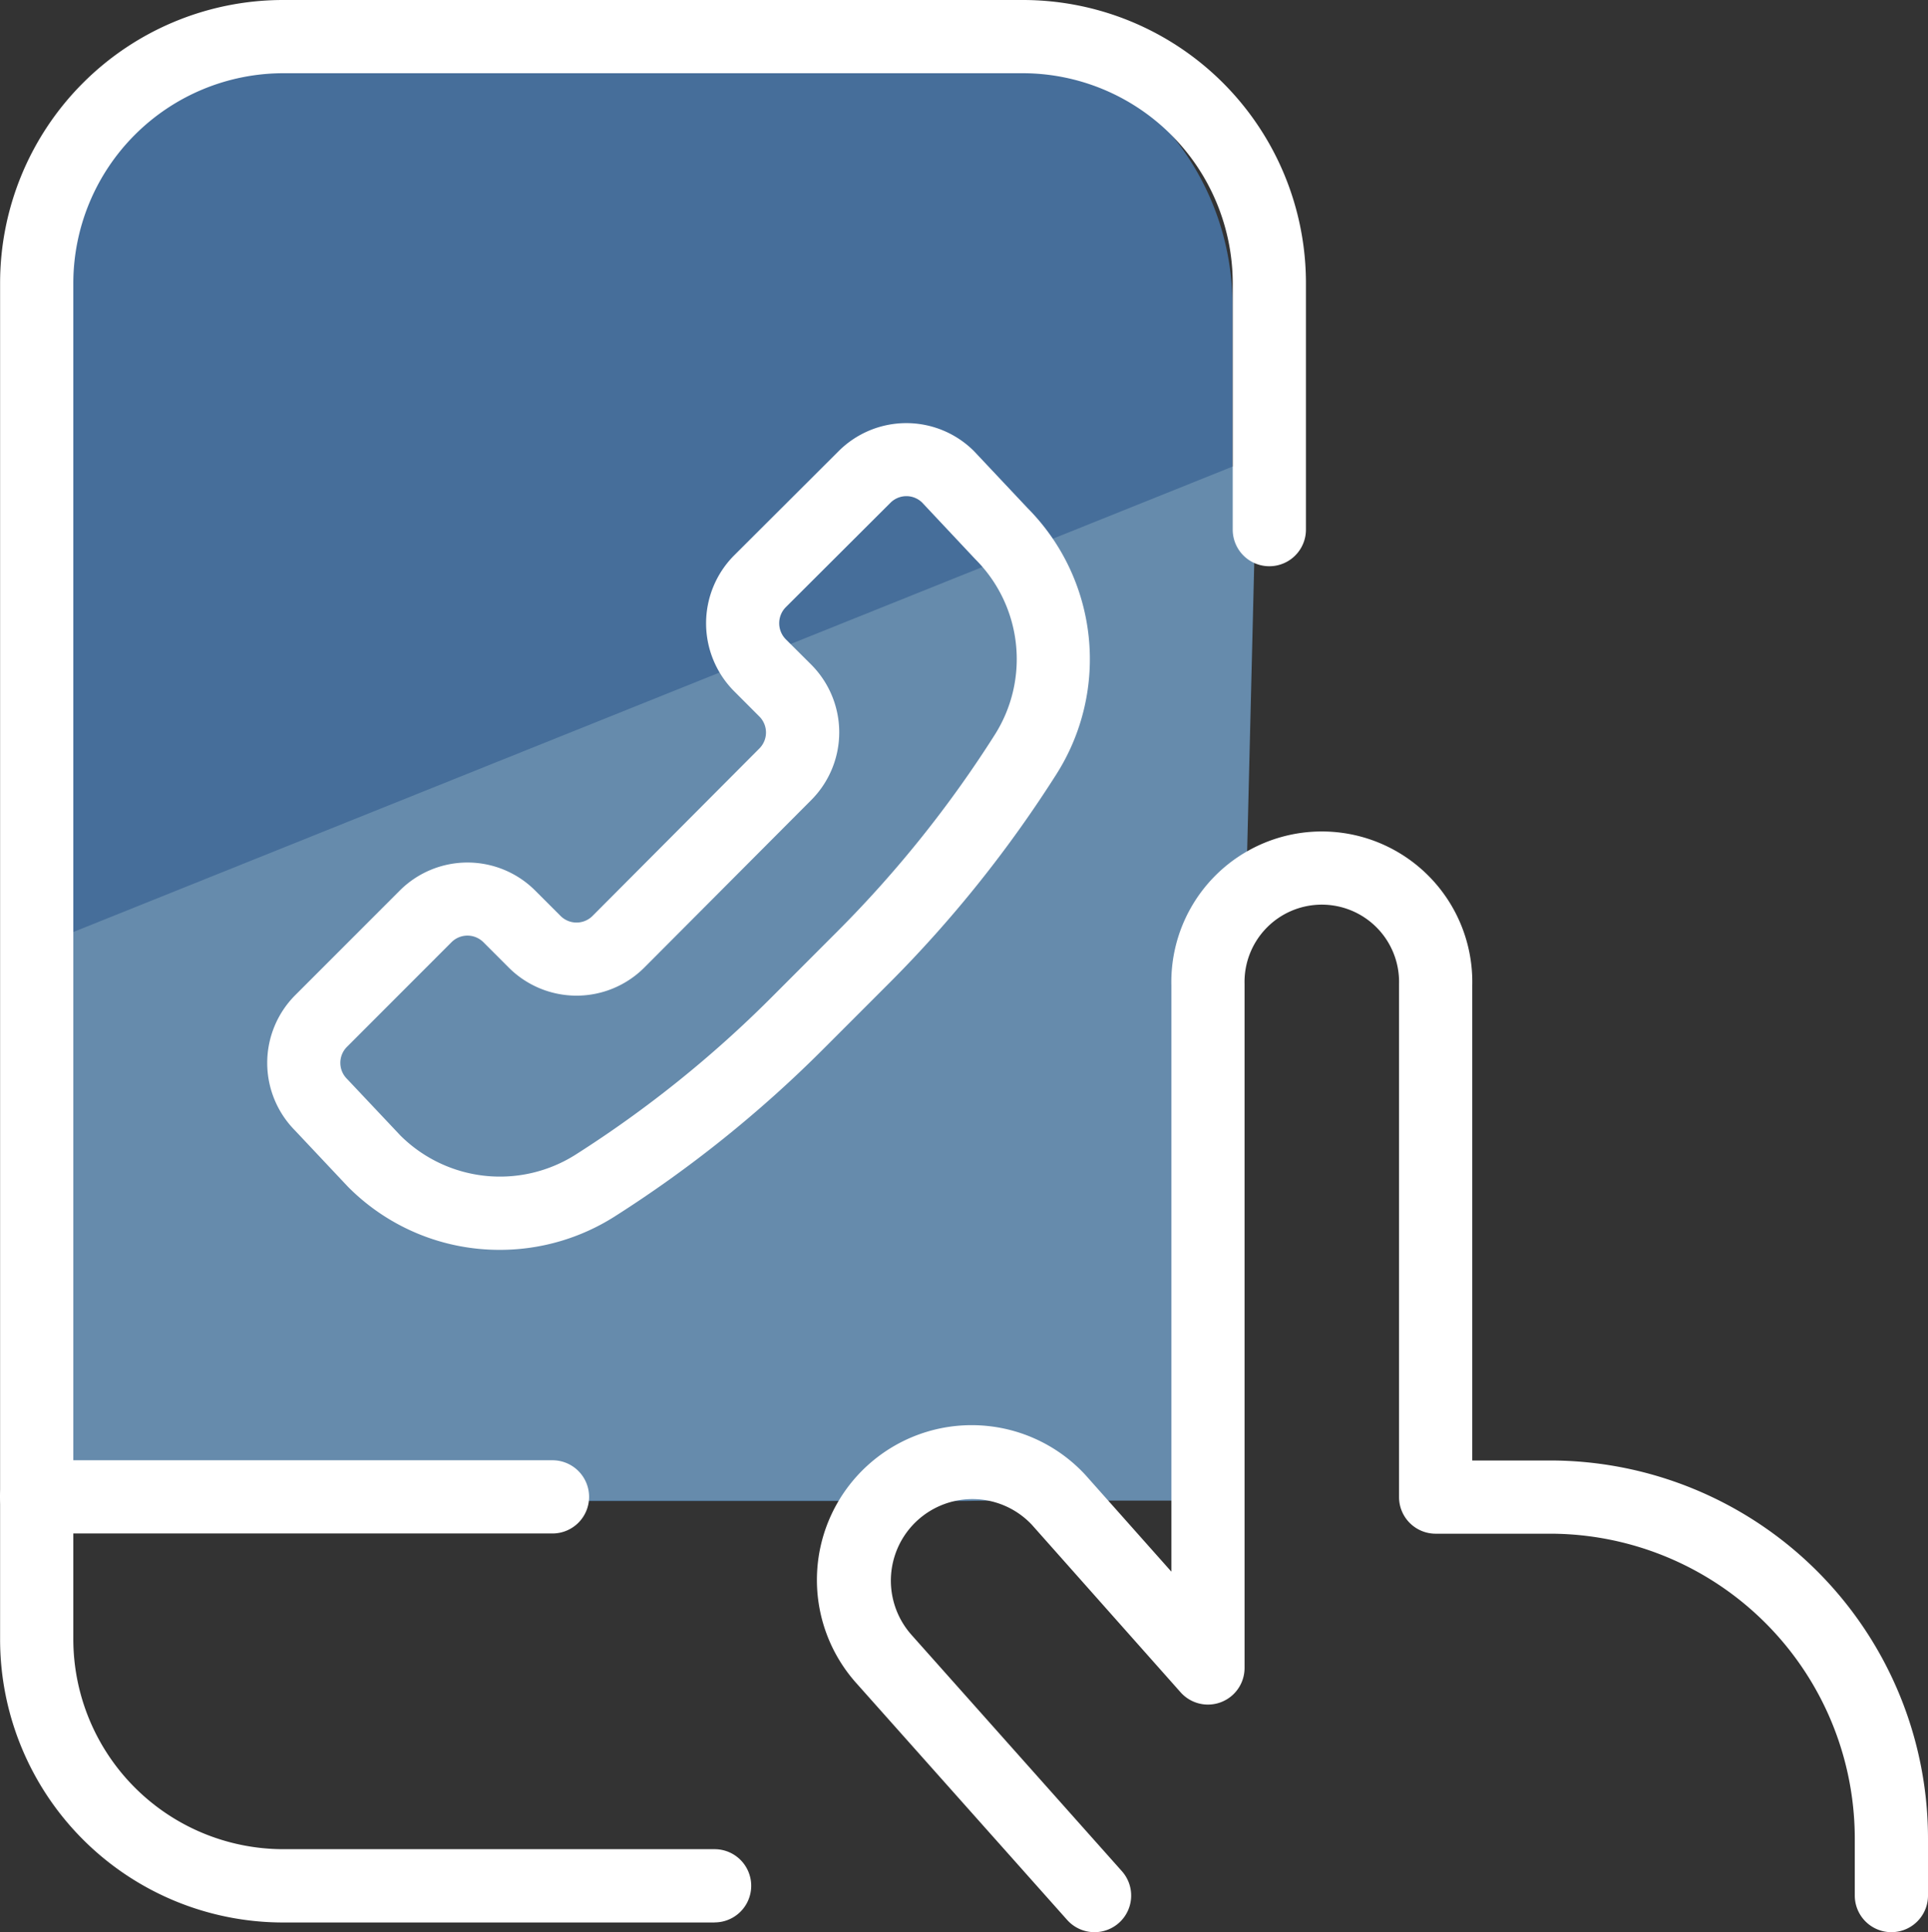
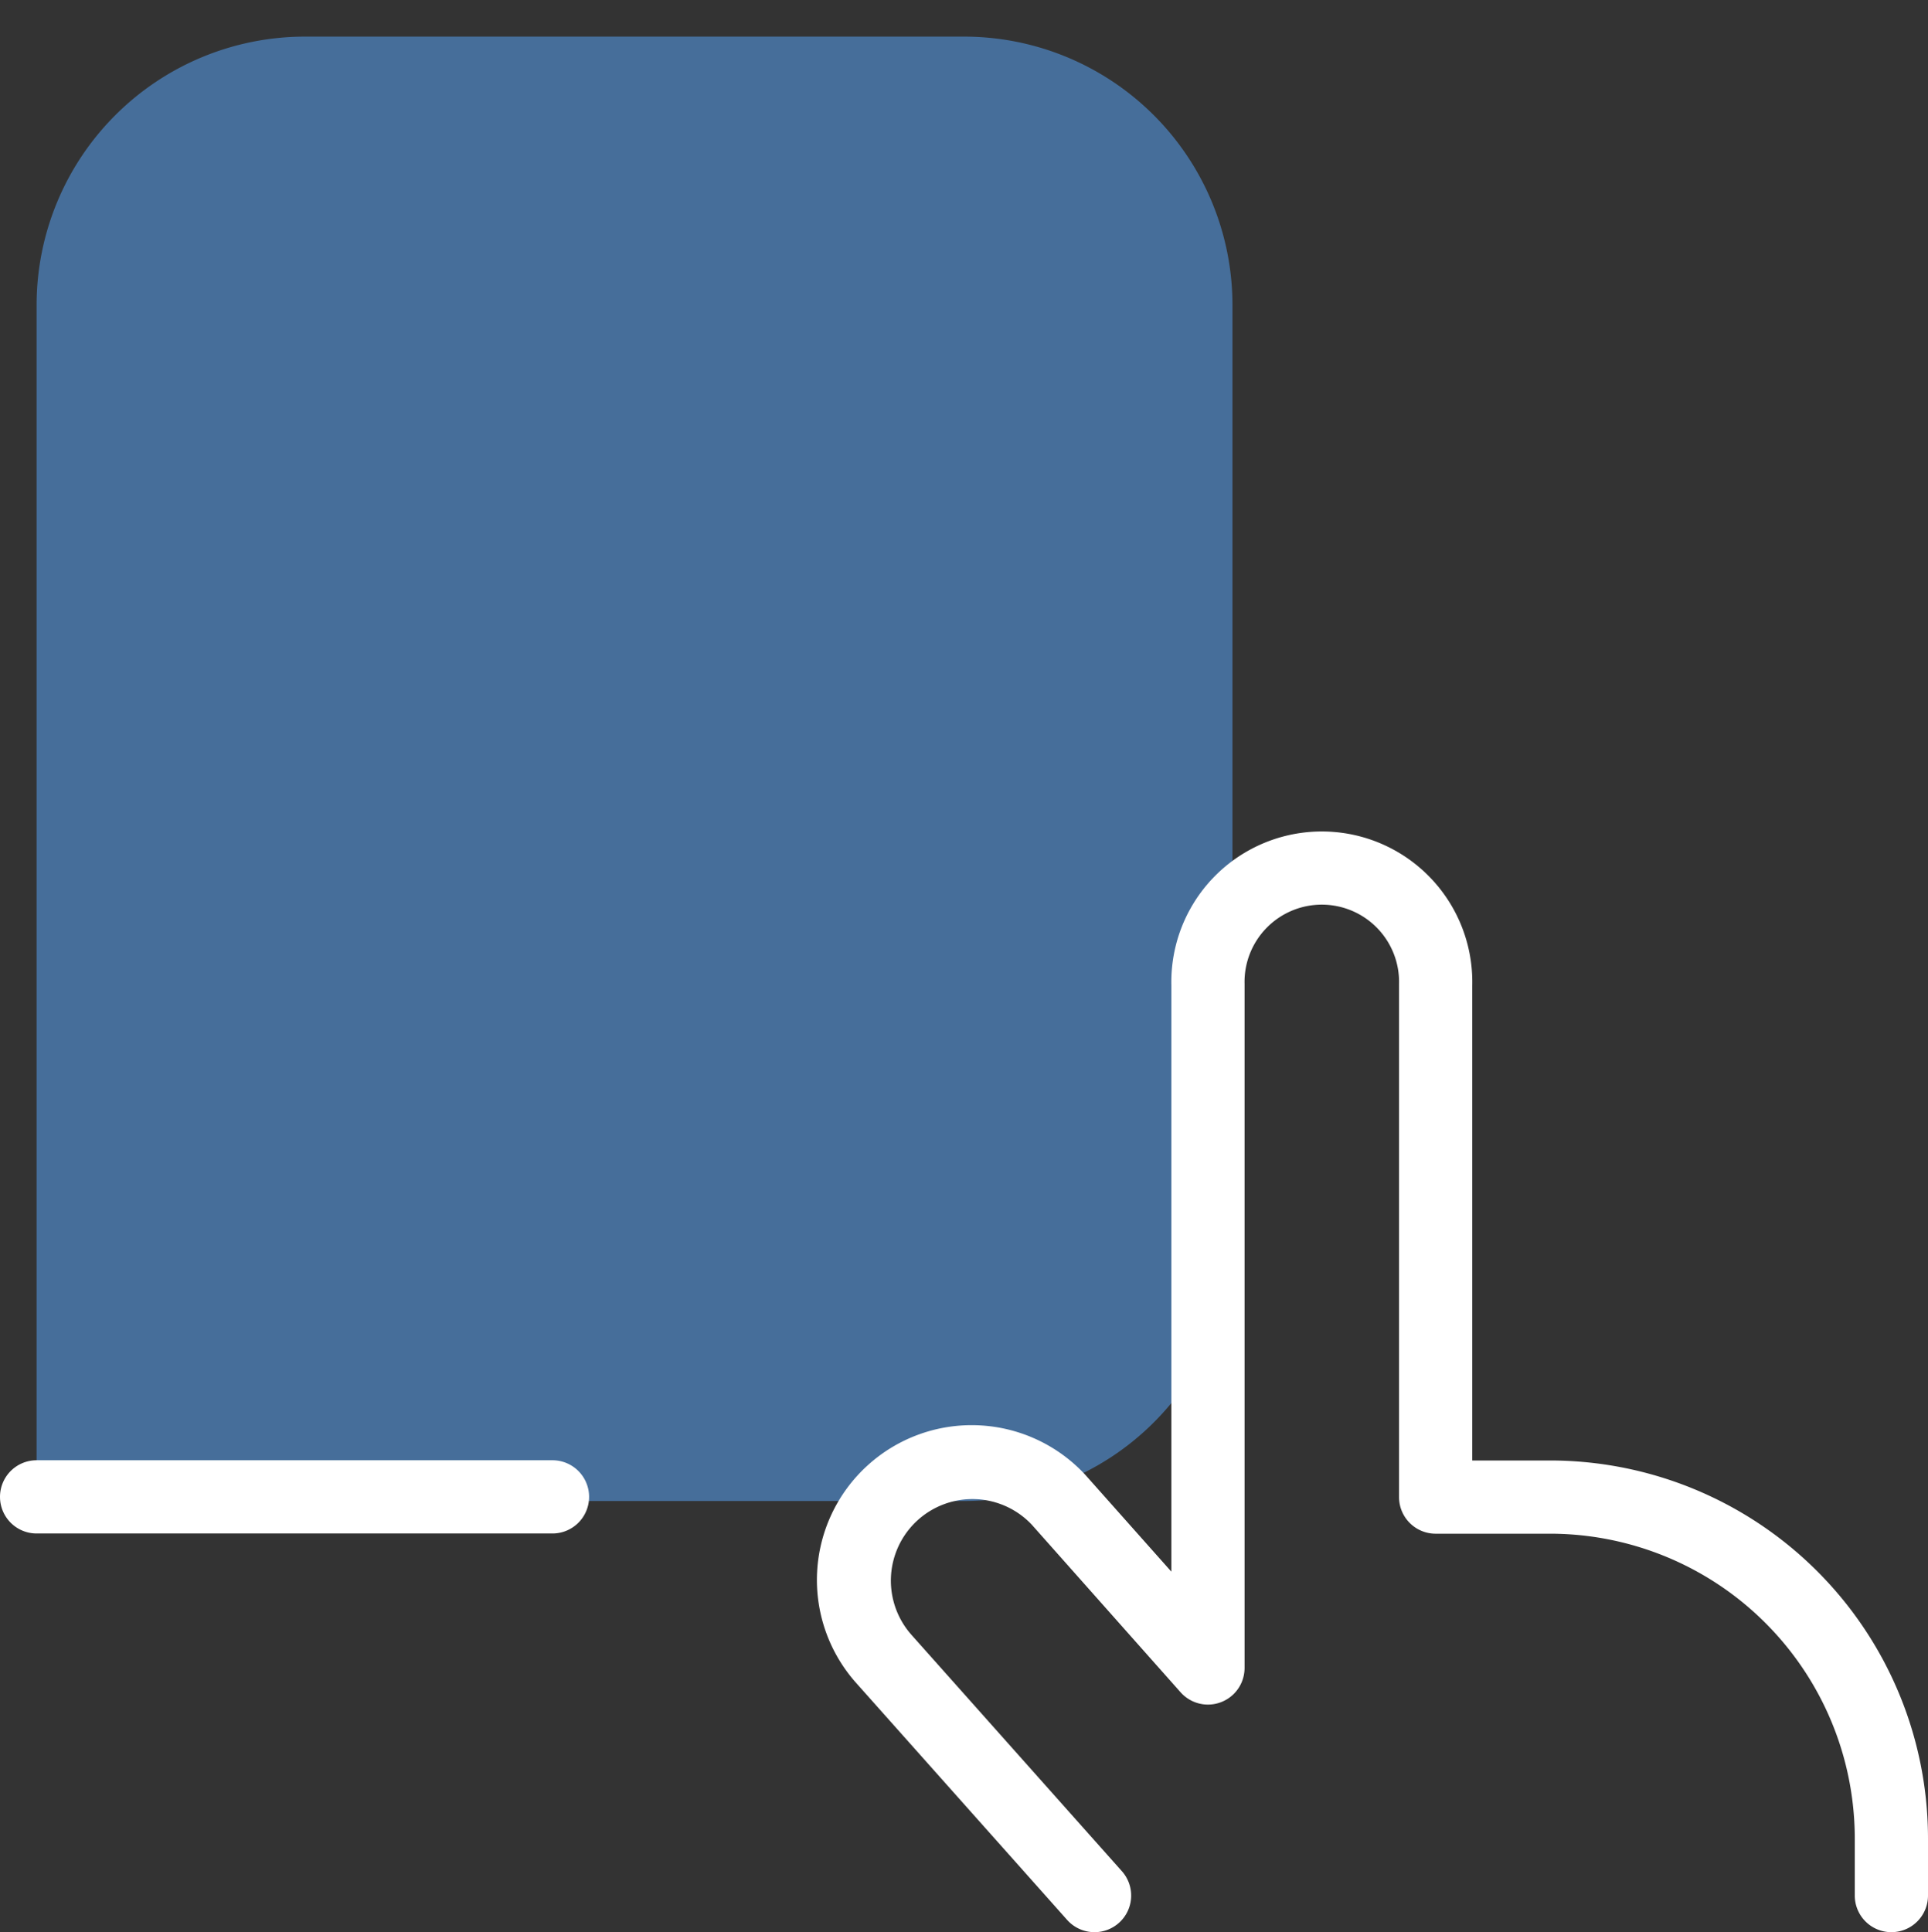
<svg xmlns="http://www.w3.org/2000/svg" width="79" height="79.166" viewBox="0 0 79 79.166">
  <rect x="0" y="0" width="79" height="79.166" fill="#333333" stroke="none" />
  <g transform="translate(-1008.5 -1993.5)">
    <path d="M11,0H38A11,11,0,0,1,49,11V49A11,11,0,0,1,38,60H0a0,0,0,0,1,0,0V11A11,11,0,0,1,11,0Z" transform="translate(1010 1995)" fill="#466e9a" />
-     <path d="M1337-16074.783l-48.67,19.539-1.053,23.228h48.67Z" transform="translate(-277 18087)" fill="#668bac" />
+     <path d="M1337-16074.783h48.67Z" transform="translate(-277 18087)" fill="#668bac" />
    <g transform="translate(1009.475 1994.5)">
-       <path d="M11.868,38.111A8.732,8.732,0,0,1,5.66,35.544l-.033-.034-2.165-2.3a3.933,3.933,0,0,1,.018-5.533L7.765,23.39a3.924,3.924,0,0,1,5.548,0l1.04,1.04a.927.927,0,0,0,1.31,0L22.5,17.568a.926.926,0,0,0,0-1.308L21.46,15.218l-.005-.005a3.944,3.944,0,0,1,0-5.545l0,0,4.292-4.282a3.924,3.924,0,0,1,5.547,0l.032.034,2.164,2.3a8.785,8.785,0,0,1,1.182,10.9,50.138,50.138,0,0,1-6.834,8.544L25.09,29.913a49.93,49.93,0,0,1-8.515,6.828A8.769,8.769,0,0,1,11.868,38.111ZM7.8,33.436a5.785,5.785,0,0,0,7.171.773,46.923,46.923,0,0,0,8-6.417L25.72,25.04a47.131,47.131,0,0,0,6.424-8.031,5.785,5.785,0,0,0-.789-7.188l-.031-.032-2.159-2.3a.924.924,0,0,0-1.294.012l-4.29,4.28a.936.936,0,0,0,0,1.313l1.043,1.039a3.929,3.929,0,0,1,0,5.55l-6.84,6.863a3.927,3.927,0,0,1-5.553,0l-1.04-1.04a.924.924,0,0,0-1.306,0L5.6,29.794a.928.928,0,0,0,0,1.31l.032.033Z" transform="translate(7.641 12.098)" fill="#fff" />
-       <path d="M28.306,77.768H10.629a11.6,11.6,0,0,1-11.6-11.6V10.6A11.6,11.6,0,0,1,10.629-1H40.936a11.6,11.6,0,0,1,11.6,11.6V20.7a1.5,1.5,0,1,1-3,0V10.6a8.614,8.614,0,0,0-8.6-8.6H10.629a8.613,8.613,0,0,0-8.6,8.6V66.165a8.613,8.613,0,0,0,8.6,8.6H28.306a1.5,1.5,0,0,1,0,3Z" transform="translate(0 0)" fill="#fff" />
      <path d="M21.138,1.5H0A1.5,1.5,0,0,1-1.5,0,1.5,1.5,0,0,1,0-1.5H21.138a1.5,1.5,0,0,1,1.5,1.5A1.5,1.5,0,0,1,21.138,1.5Z" transform="translate(0.525 60.33)" fill="#fff" />
      <path d="M20.507,54.39a1.5,1.5,0,0,1-1.121-.5l-8.605-9.664a6.342,6.342,0,0,1,9.384-8.534l.014.016.076.086,3.4,3.825V15.594a6.166,6.166,0,1,1,12.329,0v19.47h3.163A15.495,15.495,0,0,1,54.658,50.574V52.89a1.5,1.5,0,0,1-3,0V50.572A12.495,12.495,0,0,0,39.149,38.064H34.484a1.5,1.5,0,0,1-1.5-1.5V15.576q0-.02,0-.04a3.166,3.166,0,1,0-6.33,0q0,.02,0,.04V43.562a1.5,1.5,0,0,1-2.621,1L17.94,37.7a3.342,3.342,0,0,0-4.935,4.507l.011.013,8.61,9.67a1.5,1.5,0,0,1-1.12,2.5Z" transform="translate(23.367 23.775)" fill="#fff" />
    </g>
  </g>
</svg>